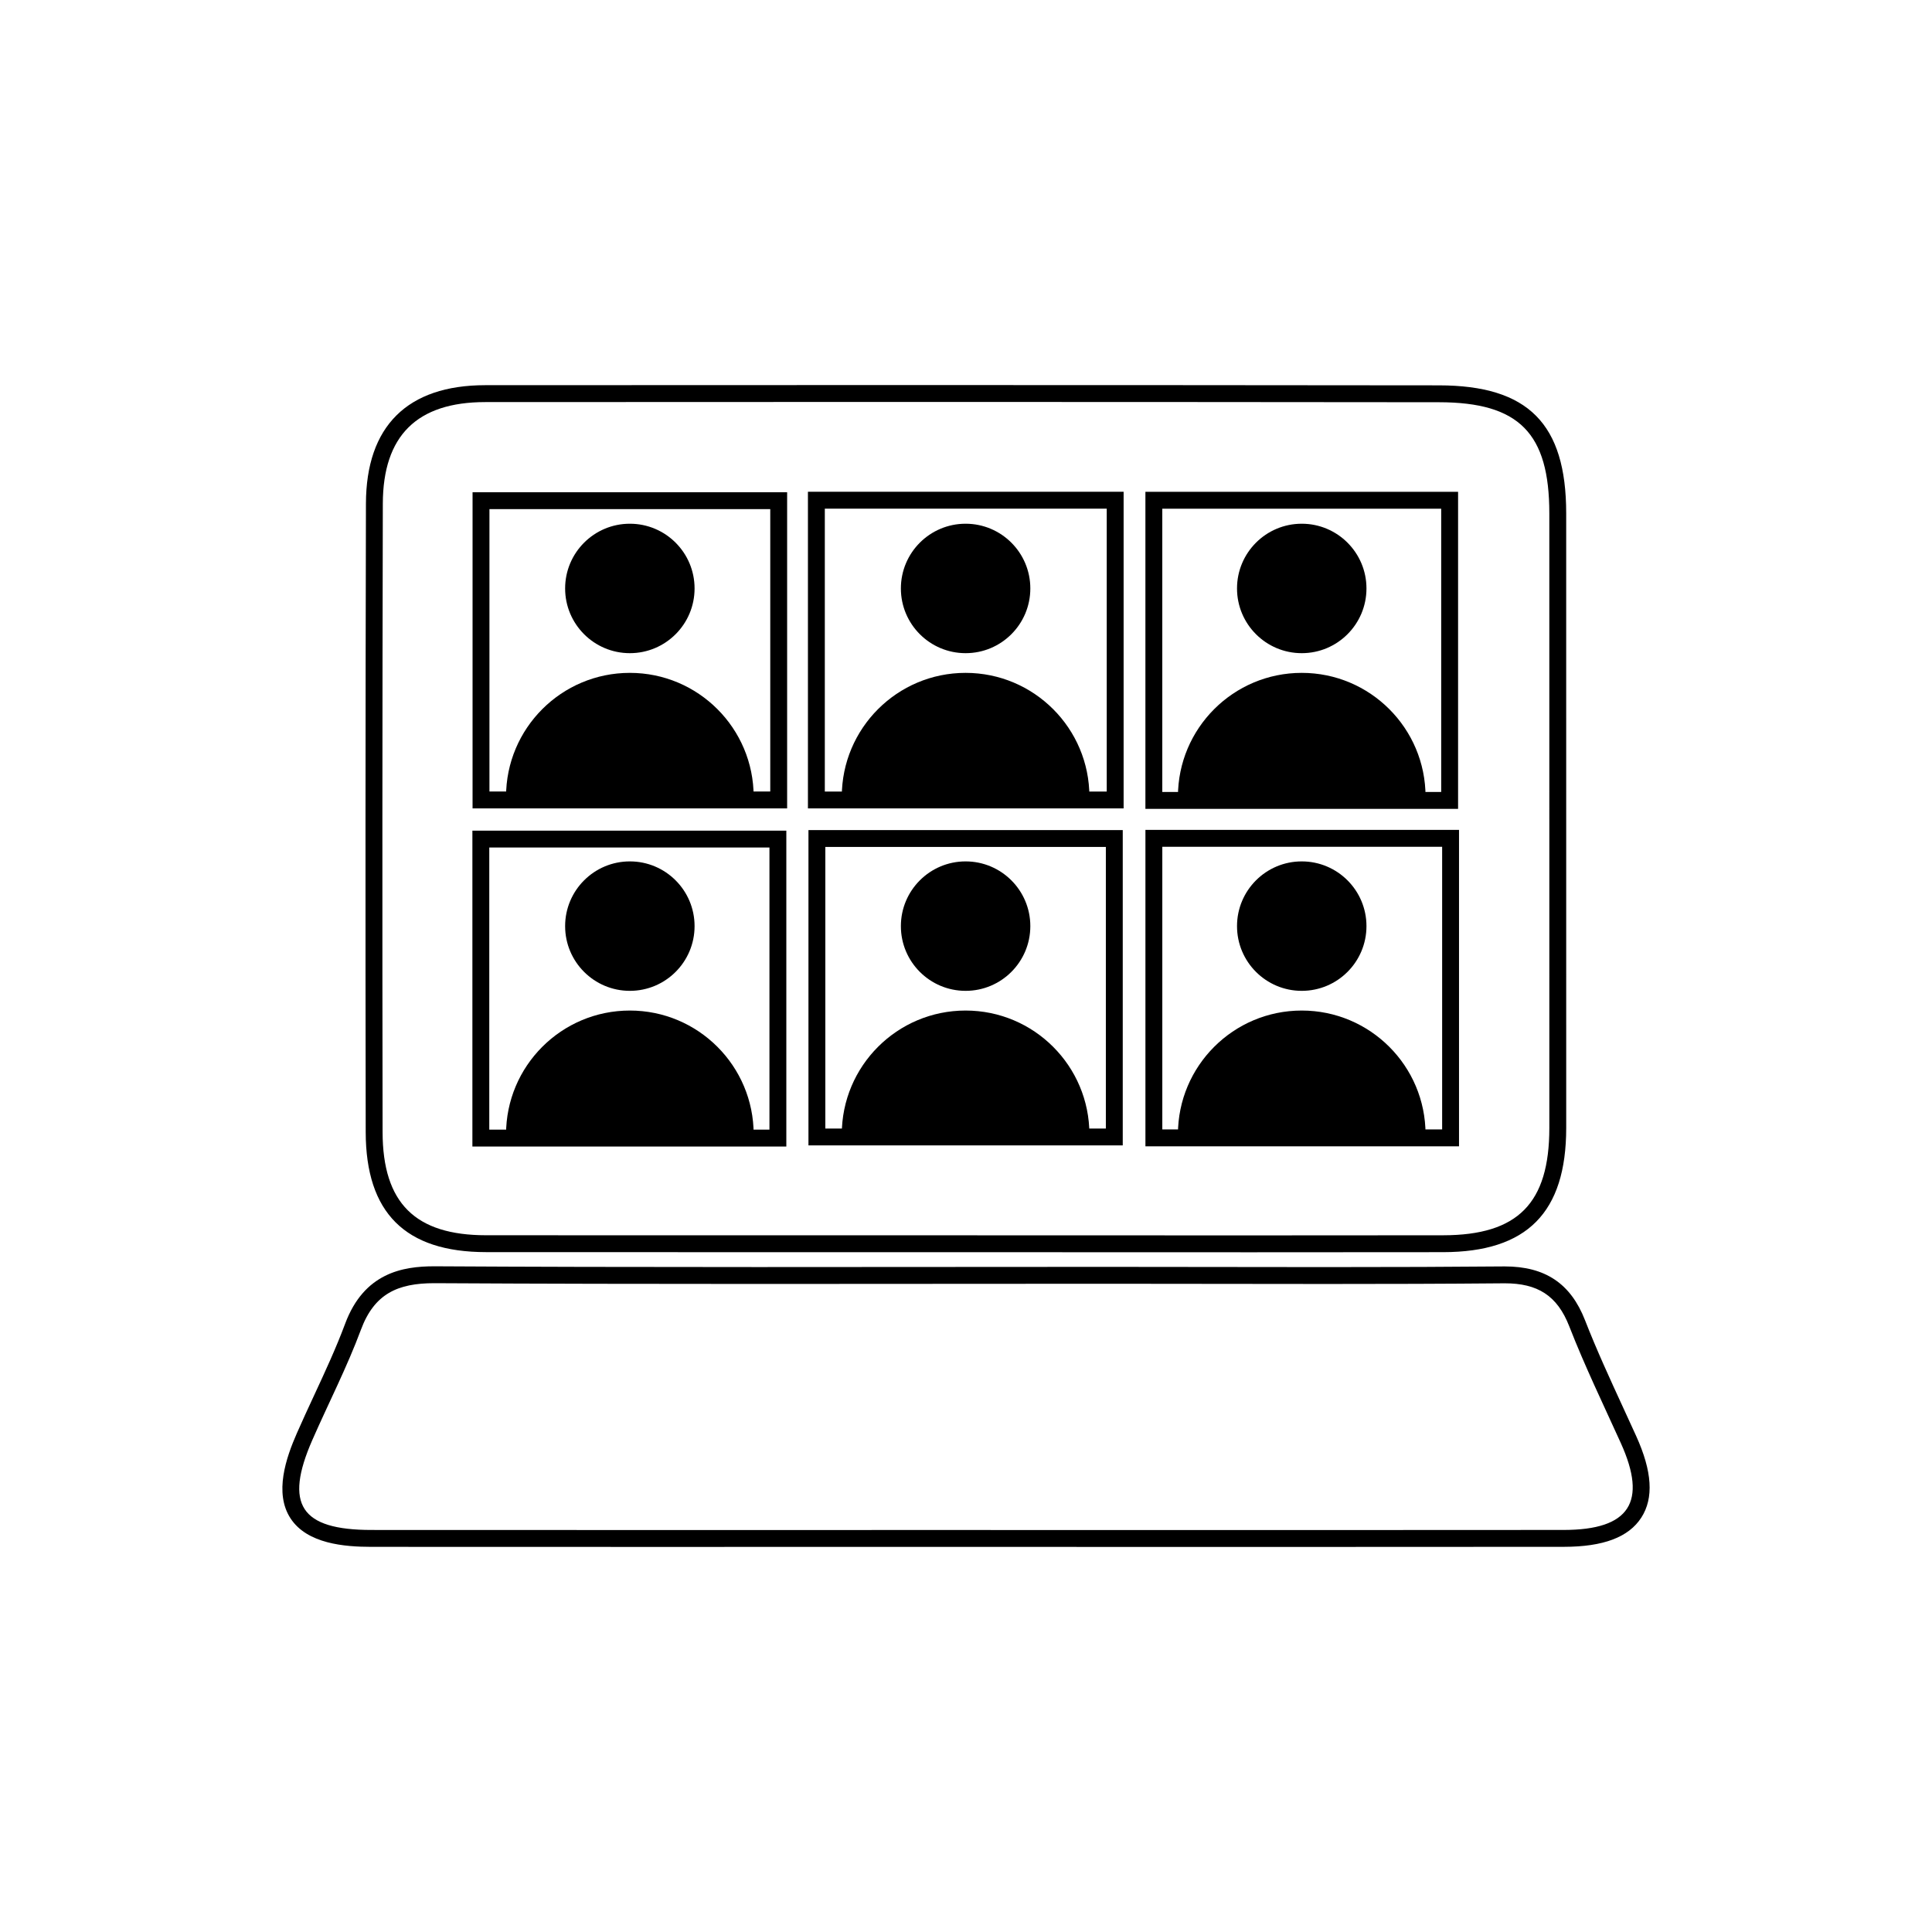
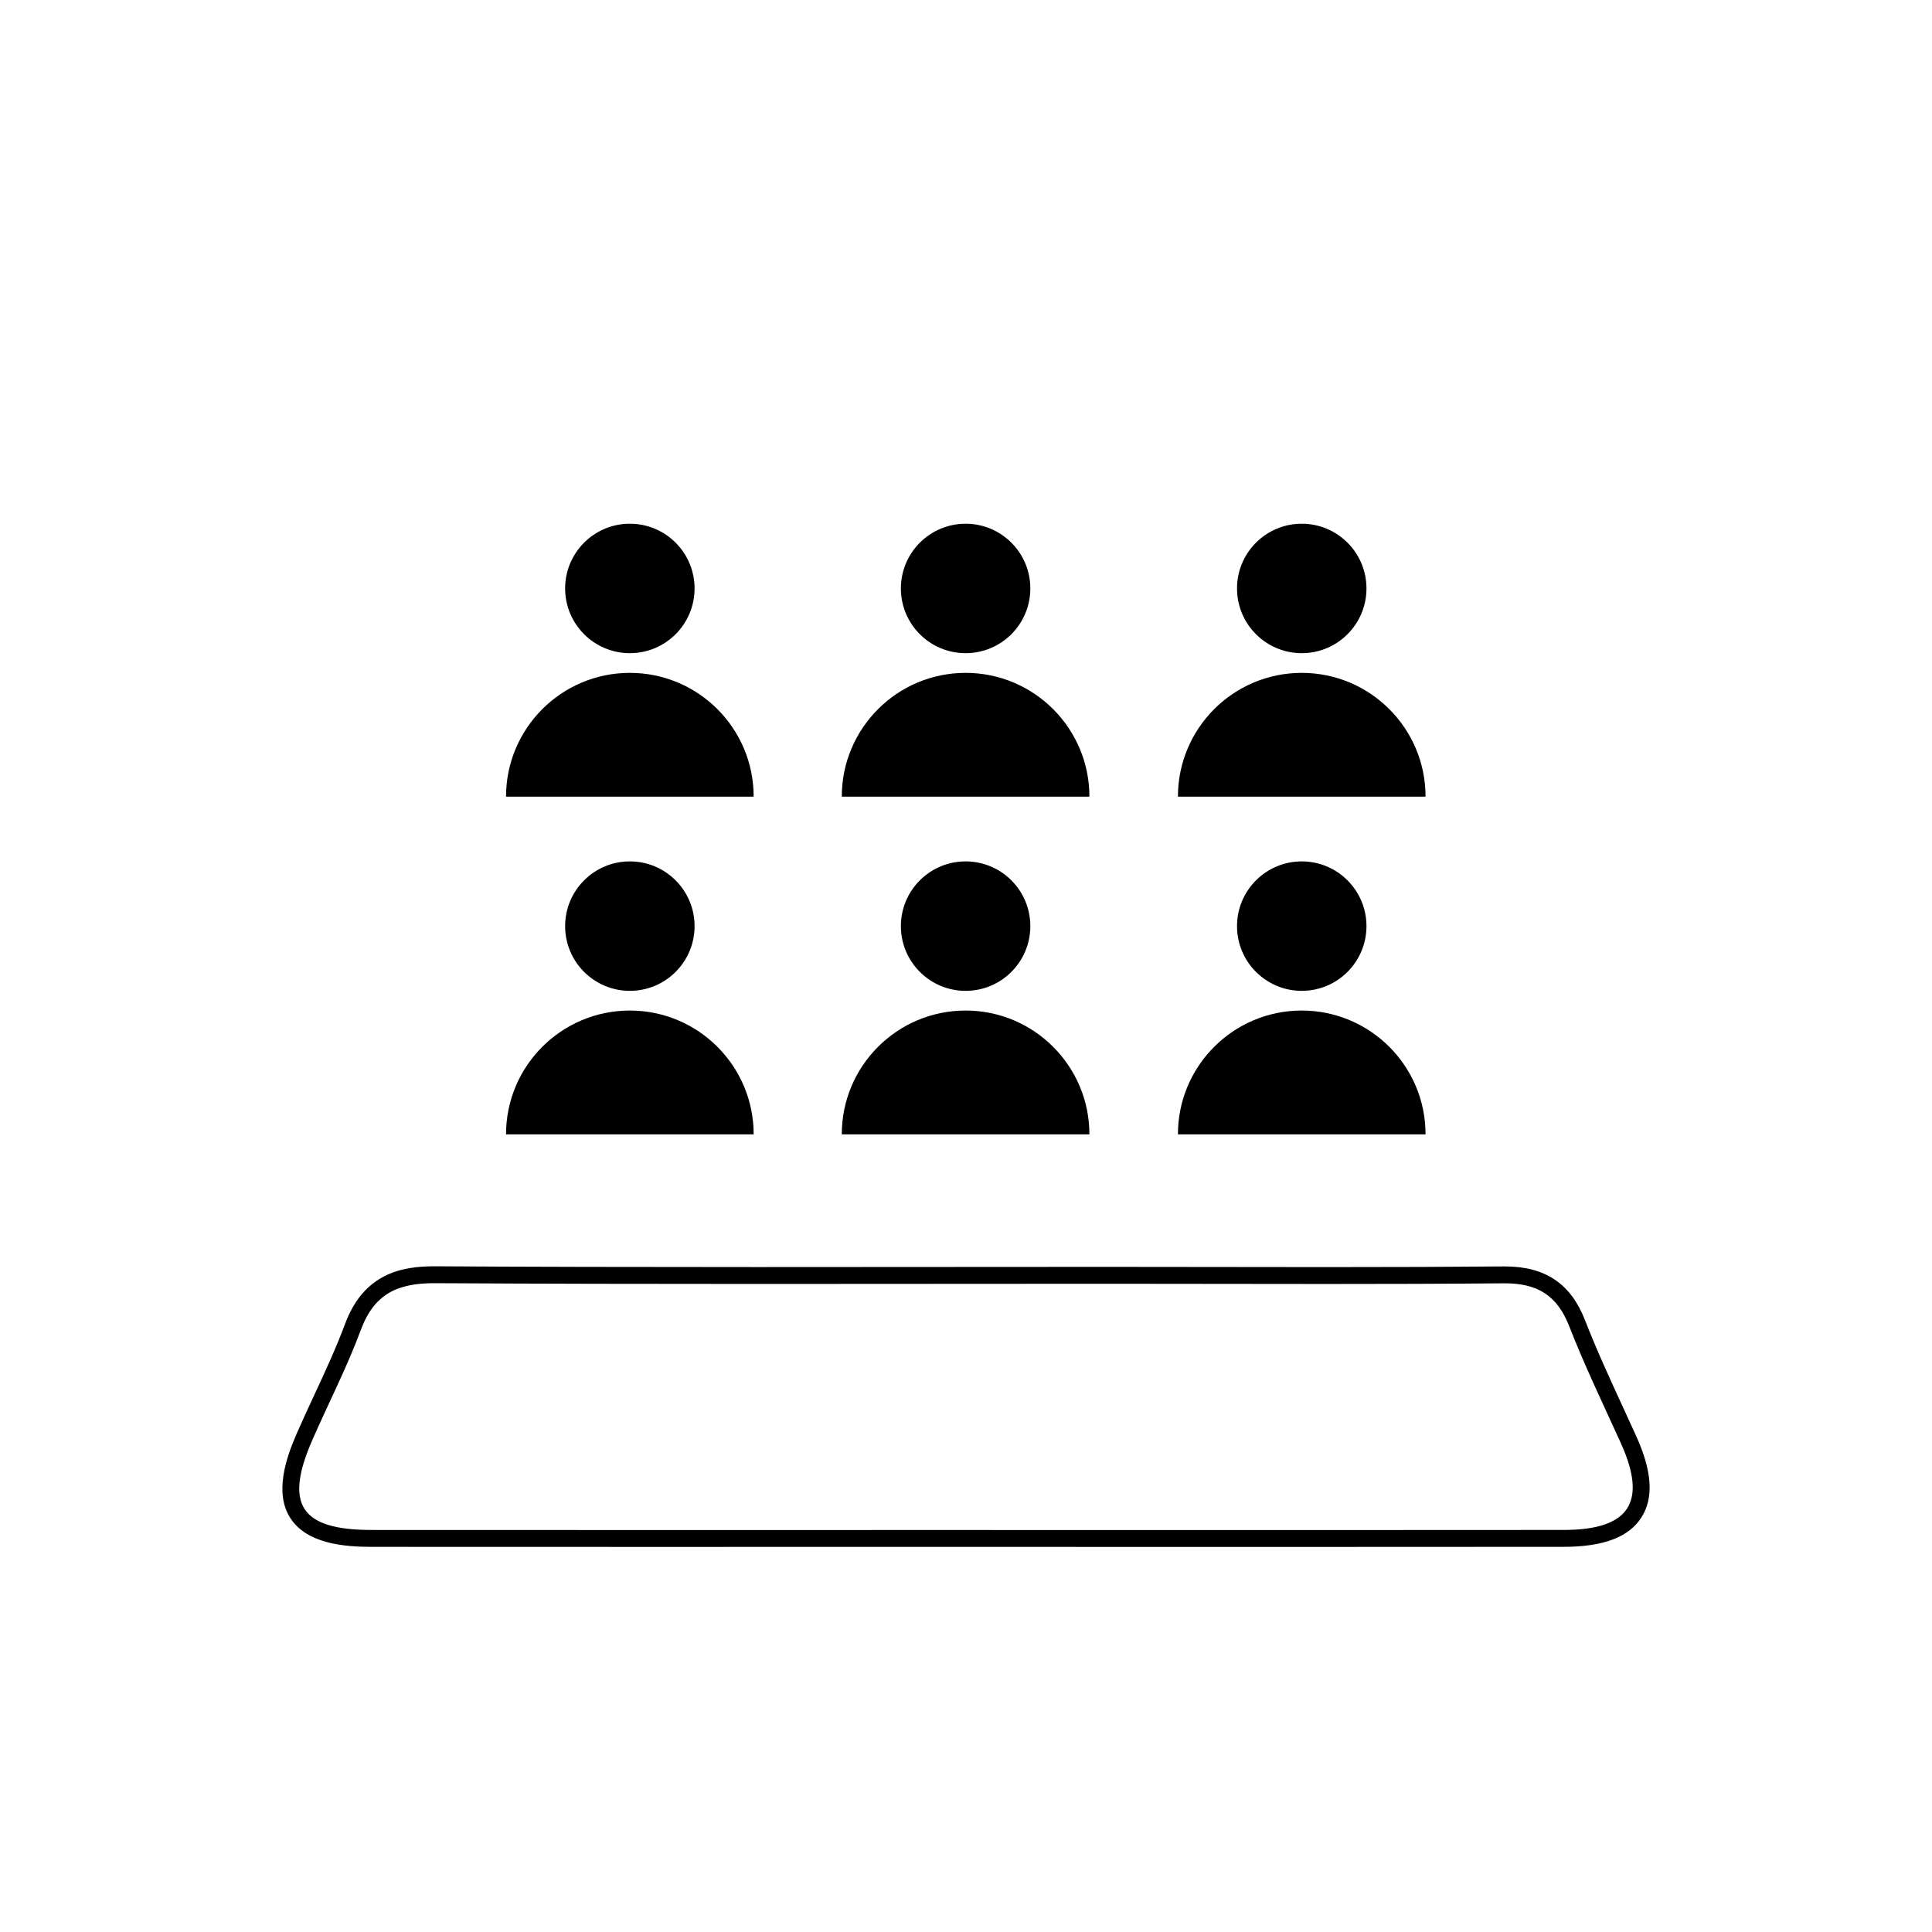
<svg xmlns="http://www.w3.org/2000/svg" version="1.1" x="0px" y="0px" width="200px" height="200px" viewBox="0 0 200 200" enable-background="new 0 0 200 200" xml:space="preserve">
  <g id="step01">
</g>
  <g id="step02">
    <g id="C890lk_1_">
      <g>
-         <path d="M92.294,41.609c18.889,0,37.777,0.009,56.667,0.03c8.312,0.009,11.423,3.213,11.424,11.5     c0.005,21.207,0.009,42.414,0.002,63.621c-0.002,7.802-3.249,11.105-10.991,11.116c-6.597,0.009-13.197,0.012-19.794,0.012     c-9.857,0-19.713-0.006-29.57-0.008c-3.664-0.001-7.331-0.001-10.995-0.001c-4.947,0-9.892,0-14.839,0     c-7.963,0-15.925-0.001-23.888-0.006c-7.31-0.005-10.692-3.311-10.704-10.683c-0.036-21.683-0.027-43.367,0.024-65.05     c0.017-7.044,3.535-10.512,10.602-10.516C64.252,41.614,78.274,41.609,92.294,41.609 M83.637,83.686c11.005,0,21.768,0,32.68,0     c0-11.031,0-21.813,0-32.78c-10.953,0-21.719,0-32.68,0C83.637,61.817,83.637,72.506,83.637,83.686 M118.572,83.734     c10.966,0,21.64,0,32.368,0c0-11.063,0-21.914,0-32.82c-10.965,0-21.619,0-32.368,0     C118.572,61.983,118.572,72.823,118.572,83.734 M48.919,83.685c10.952,0,21.716,0,32.565,0c0-11.029,0-21.795,0-32.729     c-10.965,0-21.708,0-32.565,0C48.919,62.008,48.919,72.778,48.919,83.685 M118.574,118.666c10.958,0,21.619,0,32.463,0     c0-11.03,0-21.792,0-32.755c-10.876,0-21.54,0-32.463,0C118.574,97.085,118.574,107.837,118.574,118.666 M83.691,118.573     c10.939,0,21.686,0,32.536,0c0-11.077,0-21.84,0-32.645c-10.956,0-21.632,0-32.536,0     C83.691,96.916,83.691,107.691,83.691,118.573 M48.902,118.686c11.012,0,21.688,0,32.499,0c0-11.075,0-21.925,0-32.699     c-10.992,0-21.664,0-32.499,0C48.902,96.938,48.902,107.612,48.902,118.686 M92.294,39.861c-14.021,0-28.042,0.005-42.063,0.013     c-8.06,0.005-12.33,4.244-12.349,12.26c-0.052,21.829-0.06,43.717-0.024,65.057c0.014,8.357,4.087,12.422,12.451,12.428     c7.964,0.005,15.926,0.006,23.889,0.006l7.419,0l7.419,0l10.995,0.001l11.871,0.004l17.699,0.005     c6.598,0,13.198-0.003,19.796-0.012c8.687-0.012,12.734-4.099,12.737-12.863c0.007-21.207,0.003-42.415-0.002-63.622     c-0.002-9.275-3.941-13.237-13.17-13.247C130.073,39.87,111.184,39.861,92.294,39.861L92.294,39.861z M85.385,52.654h29.184     v29.285H85.385V52.654L85.385,52.654z M120.32,52.661h28.872v29.325H120.32V52.661L120.32,52.661z M50.667,52.704h29.07v29.233     h-29.07V52.704L50.667,52.704z M120.322,87.658h28.968v29.26h-28.968V87.658L120.322,87.658z M85.438,87.676h29.04v29.149h-29.04     V87.676L85.438,87.676z M50.65,87.735h29.003v29.204H50.65V87.735L50.65,87.735z" />
        <path d="M44.949,132.835c0.037,0,0.075,0,0.112,0c11.099,0.062,22.201,0.079,33.3,0.079c12.043,0,24.083-0.019,36.125-0.02     c0.043,0,0.086,0,0.128,0c7.591,0,15.184,0.023,22.775,0.023c6.085,0,12.167-0.015,18.251-0.069c0.042,0,0.084-0.001,0.126-0.001     c3.396,0,5.437,1.252,6.688,4.464c1.596,4.097,3.517,8.068,5.334,12.078c2.762,6.097,0.911,8.983-5.89,8.99     c-9.036,0.009-18.073,0.012-27.11,0.012c-11.72,0-23.439-0.004-35.159-0.005c-0.773,0-1.549,0-2.322,0     c-10.63,0-21.258,0.002-31.887,0.002c-8.995,0-17.99-0.001-26.985-0.007c-7.314-0.004-9.032-2.634-6.105-9.308     c1.673-3.814,3.588-7.535,5.037-11.43C38.747,133.931,41.167,132.835,44.949,132.835 M44.949,131.087     c-3.263,0-7.261,0.676-9.221,5.947c-0.929,2.496-2.087,4.992-3.208,7.406c-0.607,1.307-1.213,2.614-1.791,3.932     c-1.105,2.519-2.375,6.173-0.654,8.808c1.724,2.64,5.596,2.948,8.358,2.95c8.996,0.005,17.991,0.007,26.987,0.007l15.944-0.001     l15.944-0.001l2.322,0l16.869,0.002l18.29,0.002c9.037,0,18.075-0.003,27.112-0.012c4.08-0.004,6.7-0.995,8.009-3.028     c1.3-2.019,1.127-4.776-0.529-8.431c-0.44-0.971-0.886-1.94-1.332-2.909c-1.363-2.961-2.773-6.023-3.965-9.082     c-1.482-3.805-4.125-5.577-8.316-5.577l-0.141,0.001c-5.297,0.047-11.091,0.069-18.235,0.069c-3.795,0-7.59-0.006-11.385-0.012     c-3.797-0.006-7.594-0.012-11.39-0.012h-0.128c-5.953,0-11.905,0.005-17.857,0.01c-6.089,0.005-12.179,0.01-18.269,0.01     c-13.34,0-23.607-0.024-33.29-0.079L44.949,131.087L44.949,131.087z" />
      </g>
    </g>
    <g>
      <path d="M52.385,82.472c0-7.079,5.738-12.817,12.817-12.817c7.079,0,12.817,5.738,12.817,12.817" />
      <circle cx="65.202" cy="60.916" r="6.7" />
      <path d="M87.141,82.472c0-7.079,5.739-12.817,12.817-12.817s12.817,5.738,12.817,12.817" />
      <circle cx="99.959" cy="60.916" r="6.7" />
      <path d="M121.939,82.472c0-7.079,5.739-12.817,12.817-12.817s12.817,5.738,12.817,12.817" />
      <circle cx="134.756" cy="60.916" r="6.7" />
    </g>
    <g>
      <path d="M52.385,117.428c0-7.079,5.738-12.817,12.817-12.817c7.079,0,12.817,5.738,12.817,12.817" />
      <circle cx="65.202" cy="95.872" r="6.7" />
      <path d="M87.141,117.428c0-7.079,5.739-12.817,12.817-12.817s12.817,5.738,12.817,12.817" />
      <circle cx="99.959" cy="95.872" r="6.7" />
      <path d="M121.939,117.428c0-7.079,5.739-12.817,12.817-12.817s12.817,5.738,12.817,12.817" />
      <circle cx="134.756" cy="95.872" r="6.7" />
    </g>
  </g>
  <g id="step03">
</g>
  <g id="step04">
</g>
</svg>